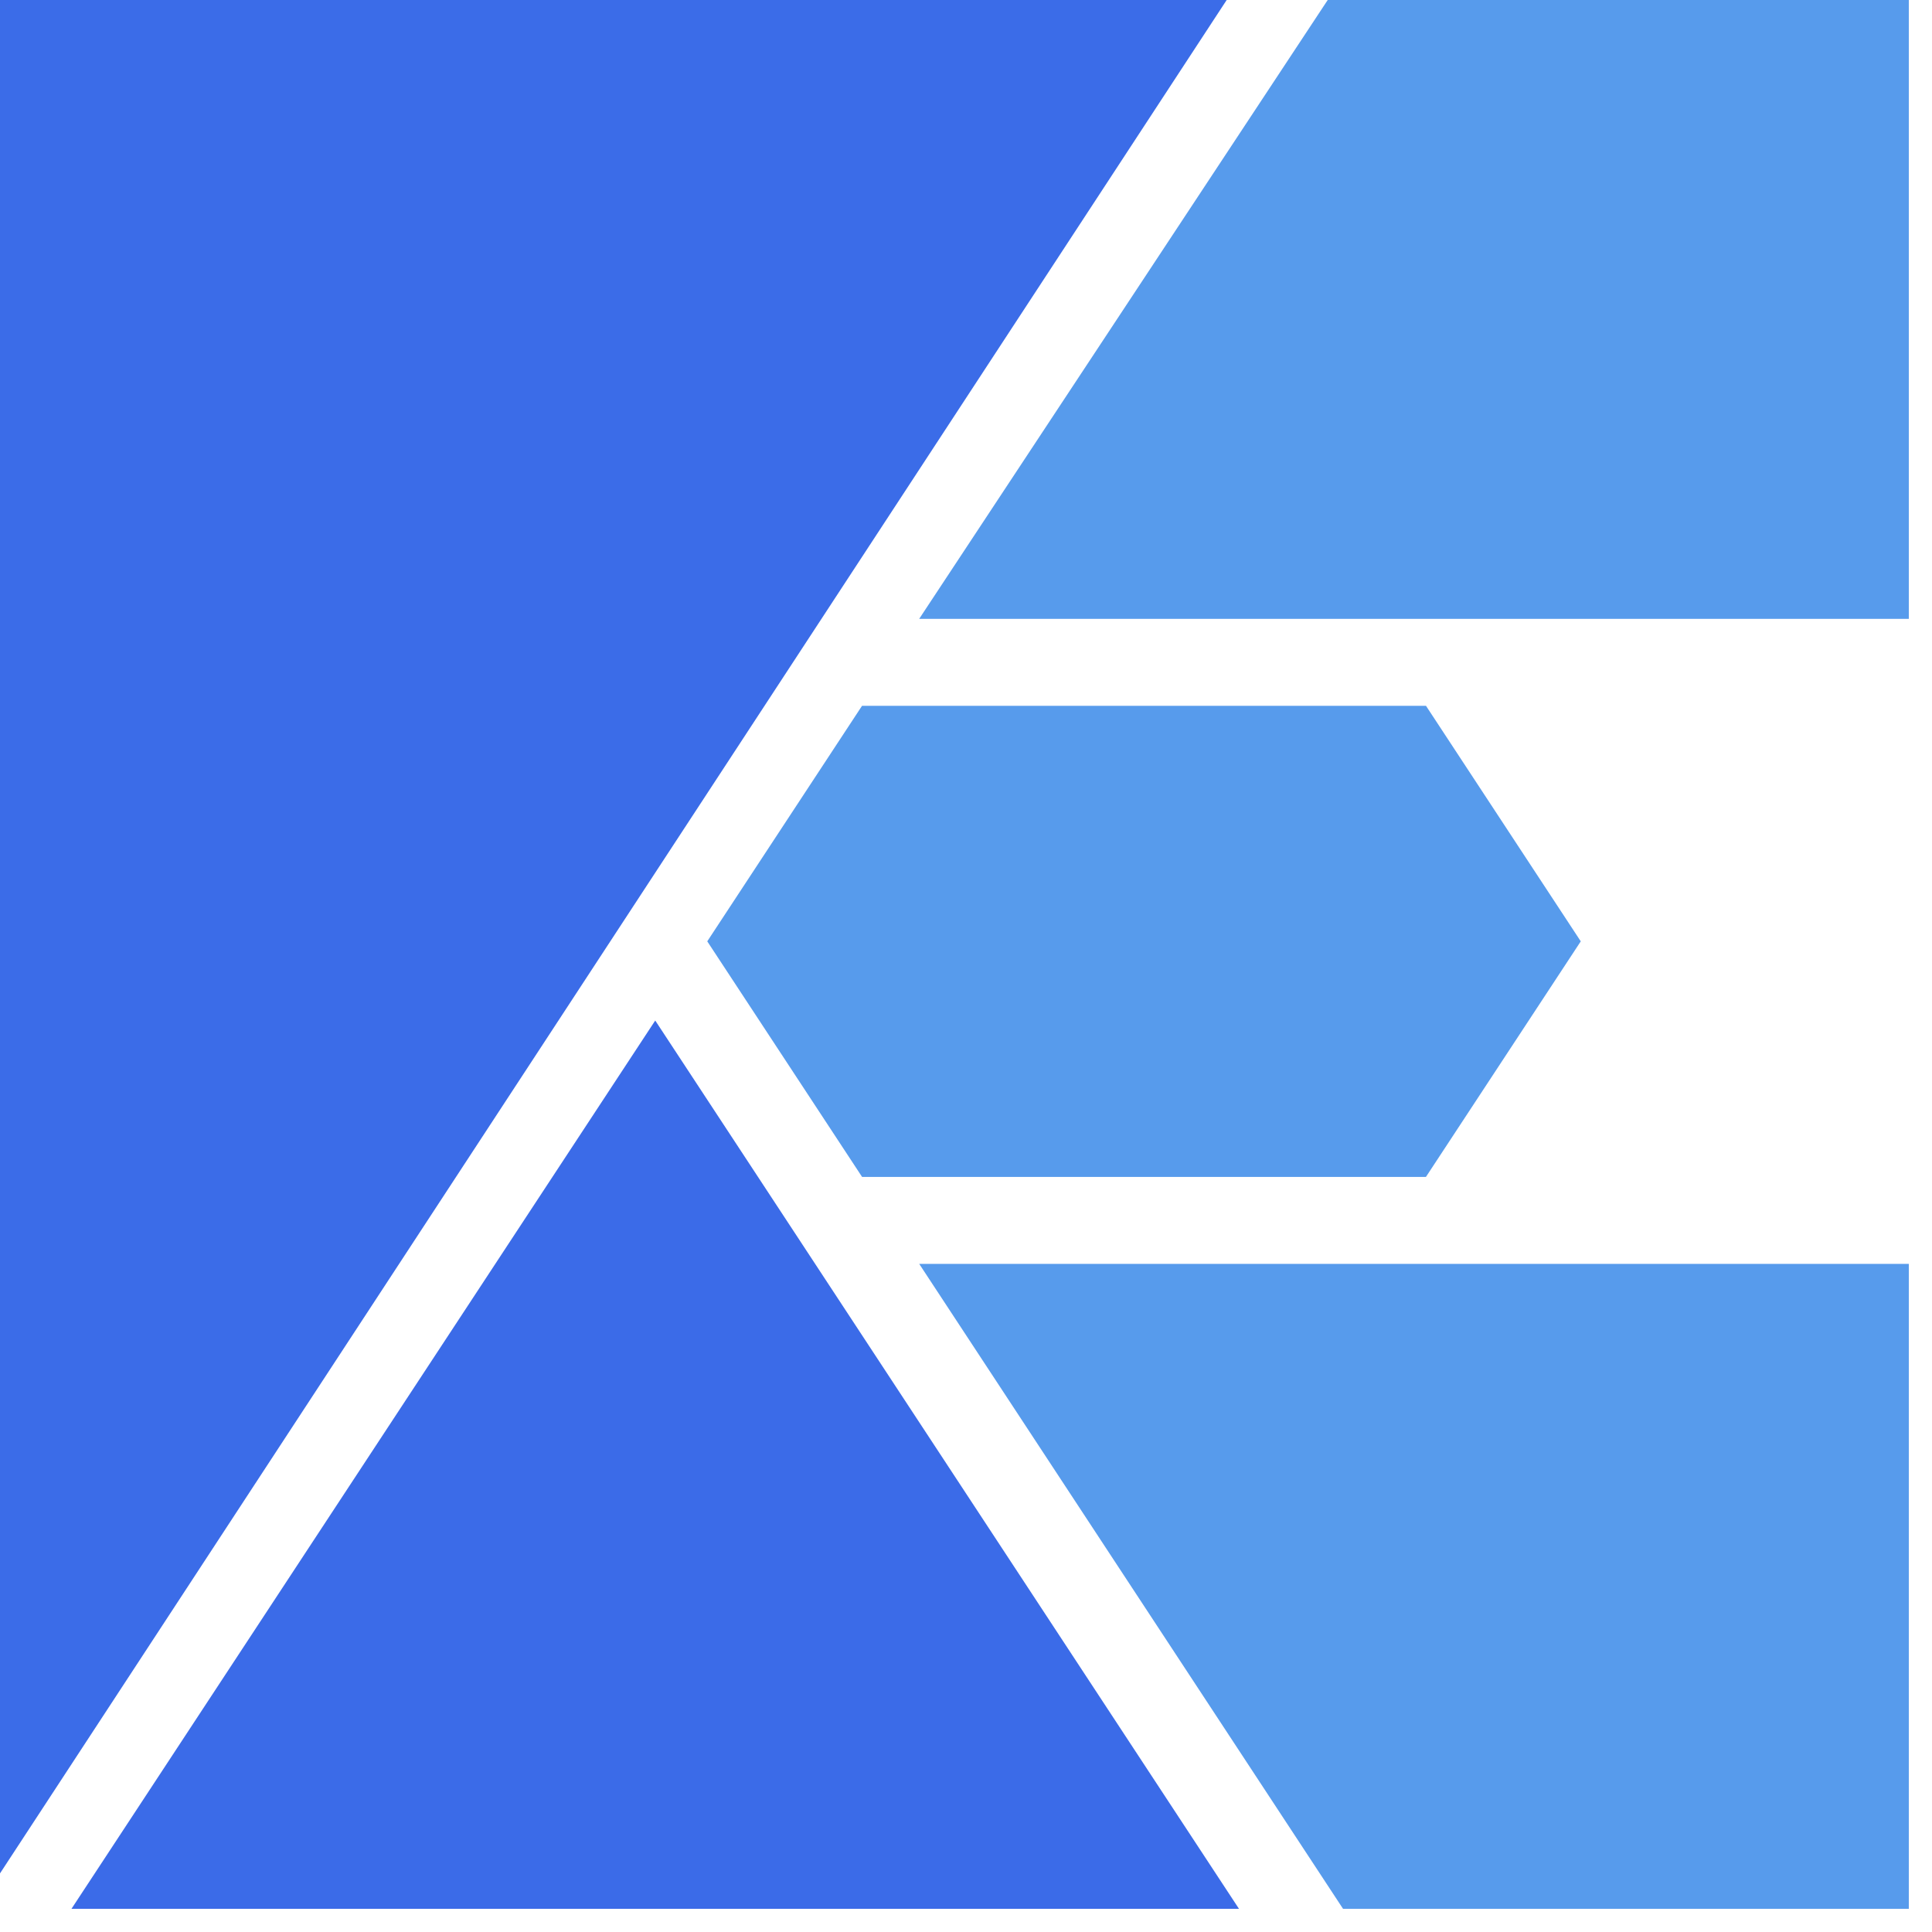
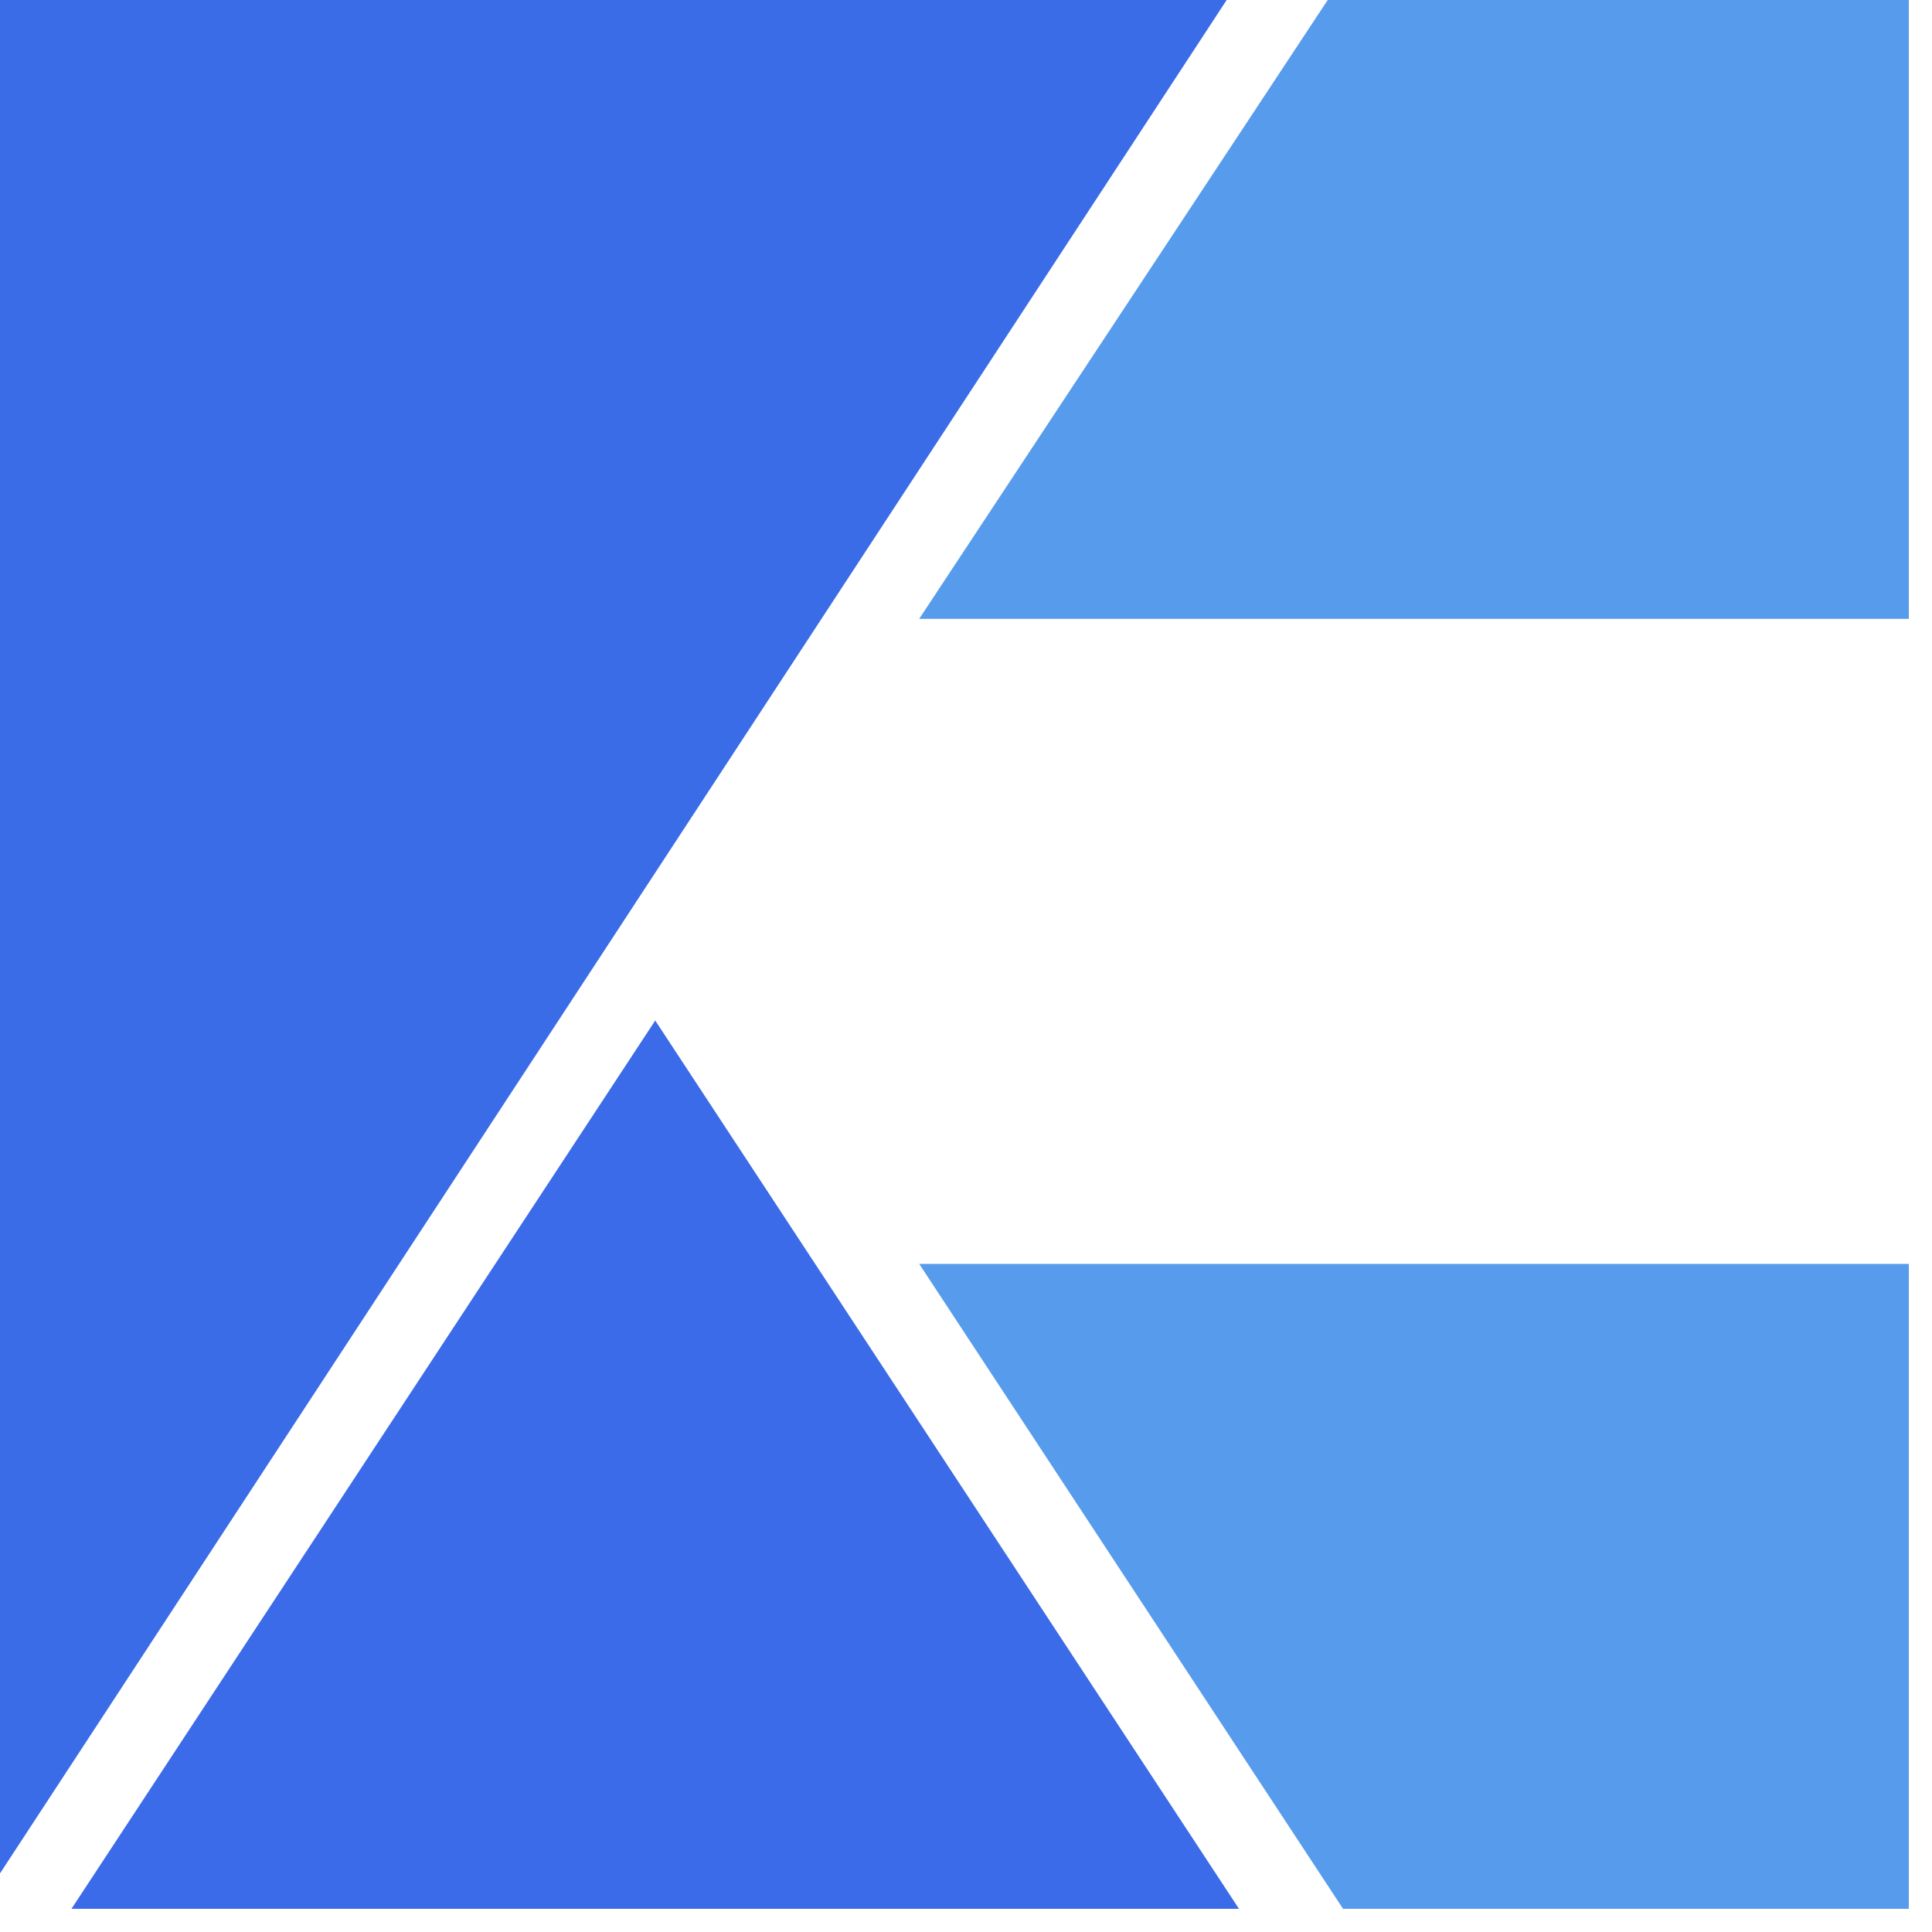
<svg xmlns="http://www.w3.org/2000/svg" xmlns:ns1="https://boxy-svg.com" viewBox="0 0 500 500">
  <defs>
    <filter id="inner-shadow-filter-0" color-interpolation-filters="sRGB" x="-50%" y="-50%" width="200%" height="200%" ns1:preset="inner-shadow 1 -6 -6 3 0.5 rgba(255,255,255,0.78)">
      <feOffset dx="-6" dy="-6" />
      <feGaussianBlur stdDeviation="3" />
      <feComposite operator="out" in="SourceGraphic" />
      <feComponentTransfer result="choke">
        <feFuncA type="linear" slope="1" />
      </feComponentTransfer>
      <feFlood flood-color="rgba(255,255,255,0.78)" result="color" />
      <feComposite operator="in" in="color" in2="choke" result="shadow" />
      <feComposite operator="over" in="shadow" in2="SourceGraphic" />
    </filter>
  </defs>
  <polygon class="cls-1" points="243.885 166.158 500 166.158 500 0 353.573 0 243.885 166.158" style="fill: rgb(87, 155, 236); filter: url('#inner-shadow-filter-0');" transform="matrix(1, 0, 0, 1, 0, 0)" />
-   <polygon class="cls-1" points="375.034 310.582 415.1 249.619 375.047 188.667 348.3 188.667 315.647 188.667 236.789 188.667 229.091 188.667 189.039 249.619 229.104 310.582 236.789 310.582 315.647 310.582 348.3 310.582 375.034 310.582" style="fill: rgb(87, 155, 236); filter: url('#inner-shadow-filter-0');" transform="matrix(1, 0, 0, 1, 0, 0)" />
  <polygon class="cls-1" points="243.891 333.09 353.579 500 500 500 500 333.09 243.891 333.09" style="fill: rgb(87, 155, 236); filter: url('#inner-shadow-filter-0');" transform="matrix(1, 0, 0, 1, 0, 0)" />
  <polygon class="cls-2" points="327.393 0 0 0 0 500" style="stroke-dashoffset: 16px; stroke-width: 6px; stroke-linejoin: bevel; fill-rule: nonzero; fill: rgb(59, 108, 232); paint-order: stroke; filter: url('#inner-shadow-filter-0');" transform="matrix(1, 0, 0, 1, 0, 0)" />
  <polygon class="cls-2" points="24.497 500 326.647 500 175.573 270.112 24.497 500" style="fill: rgb(59, 107, 232); filter: url('#inner-shadow-filter-0');" transform="matrix(1, 0, 0, 1, 0, 0)" />
</svg>